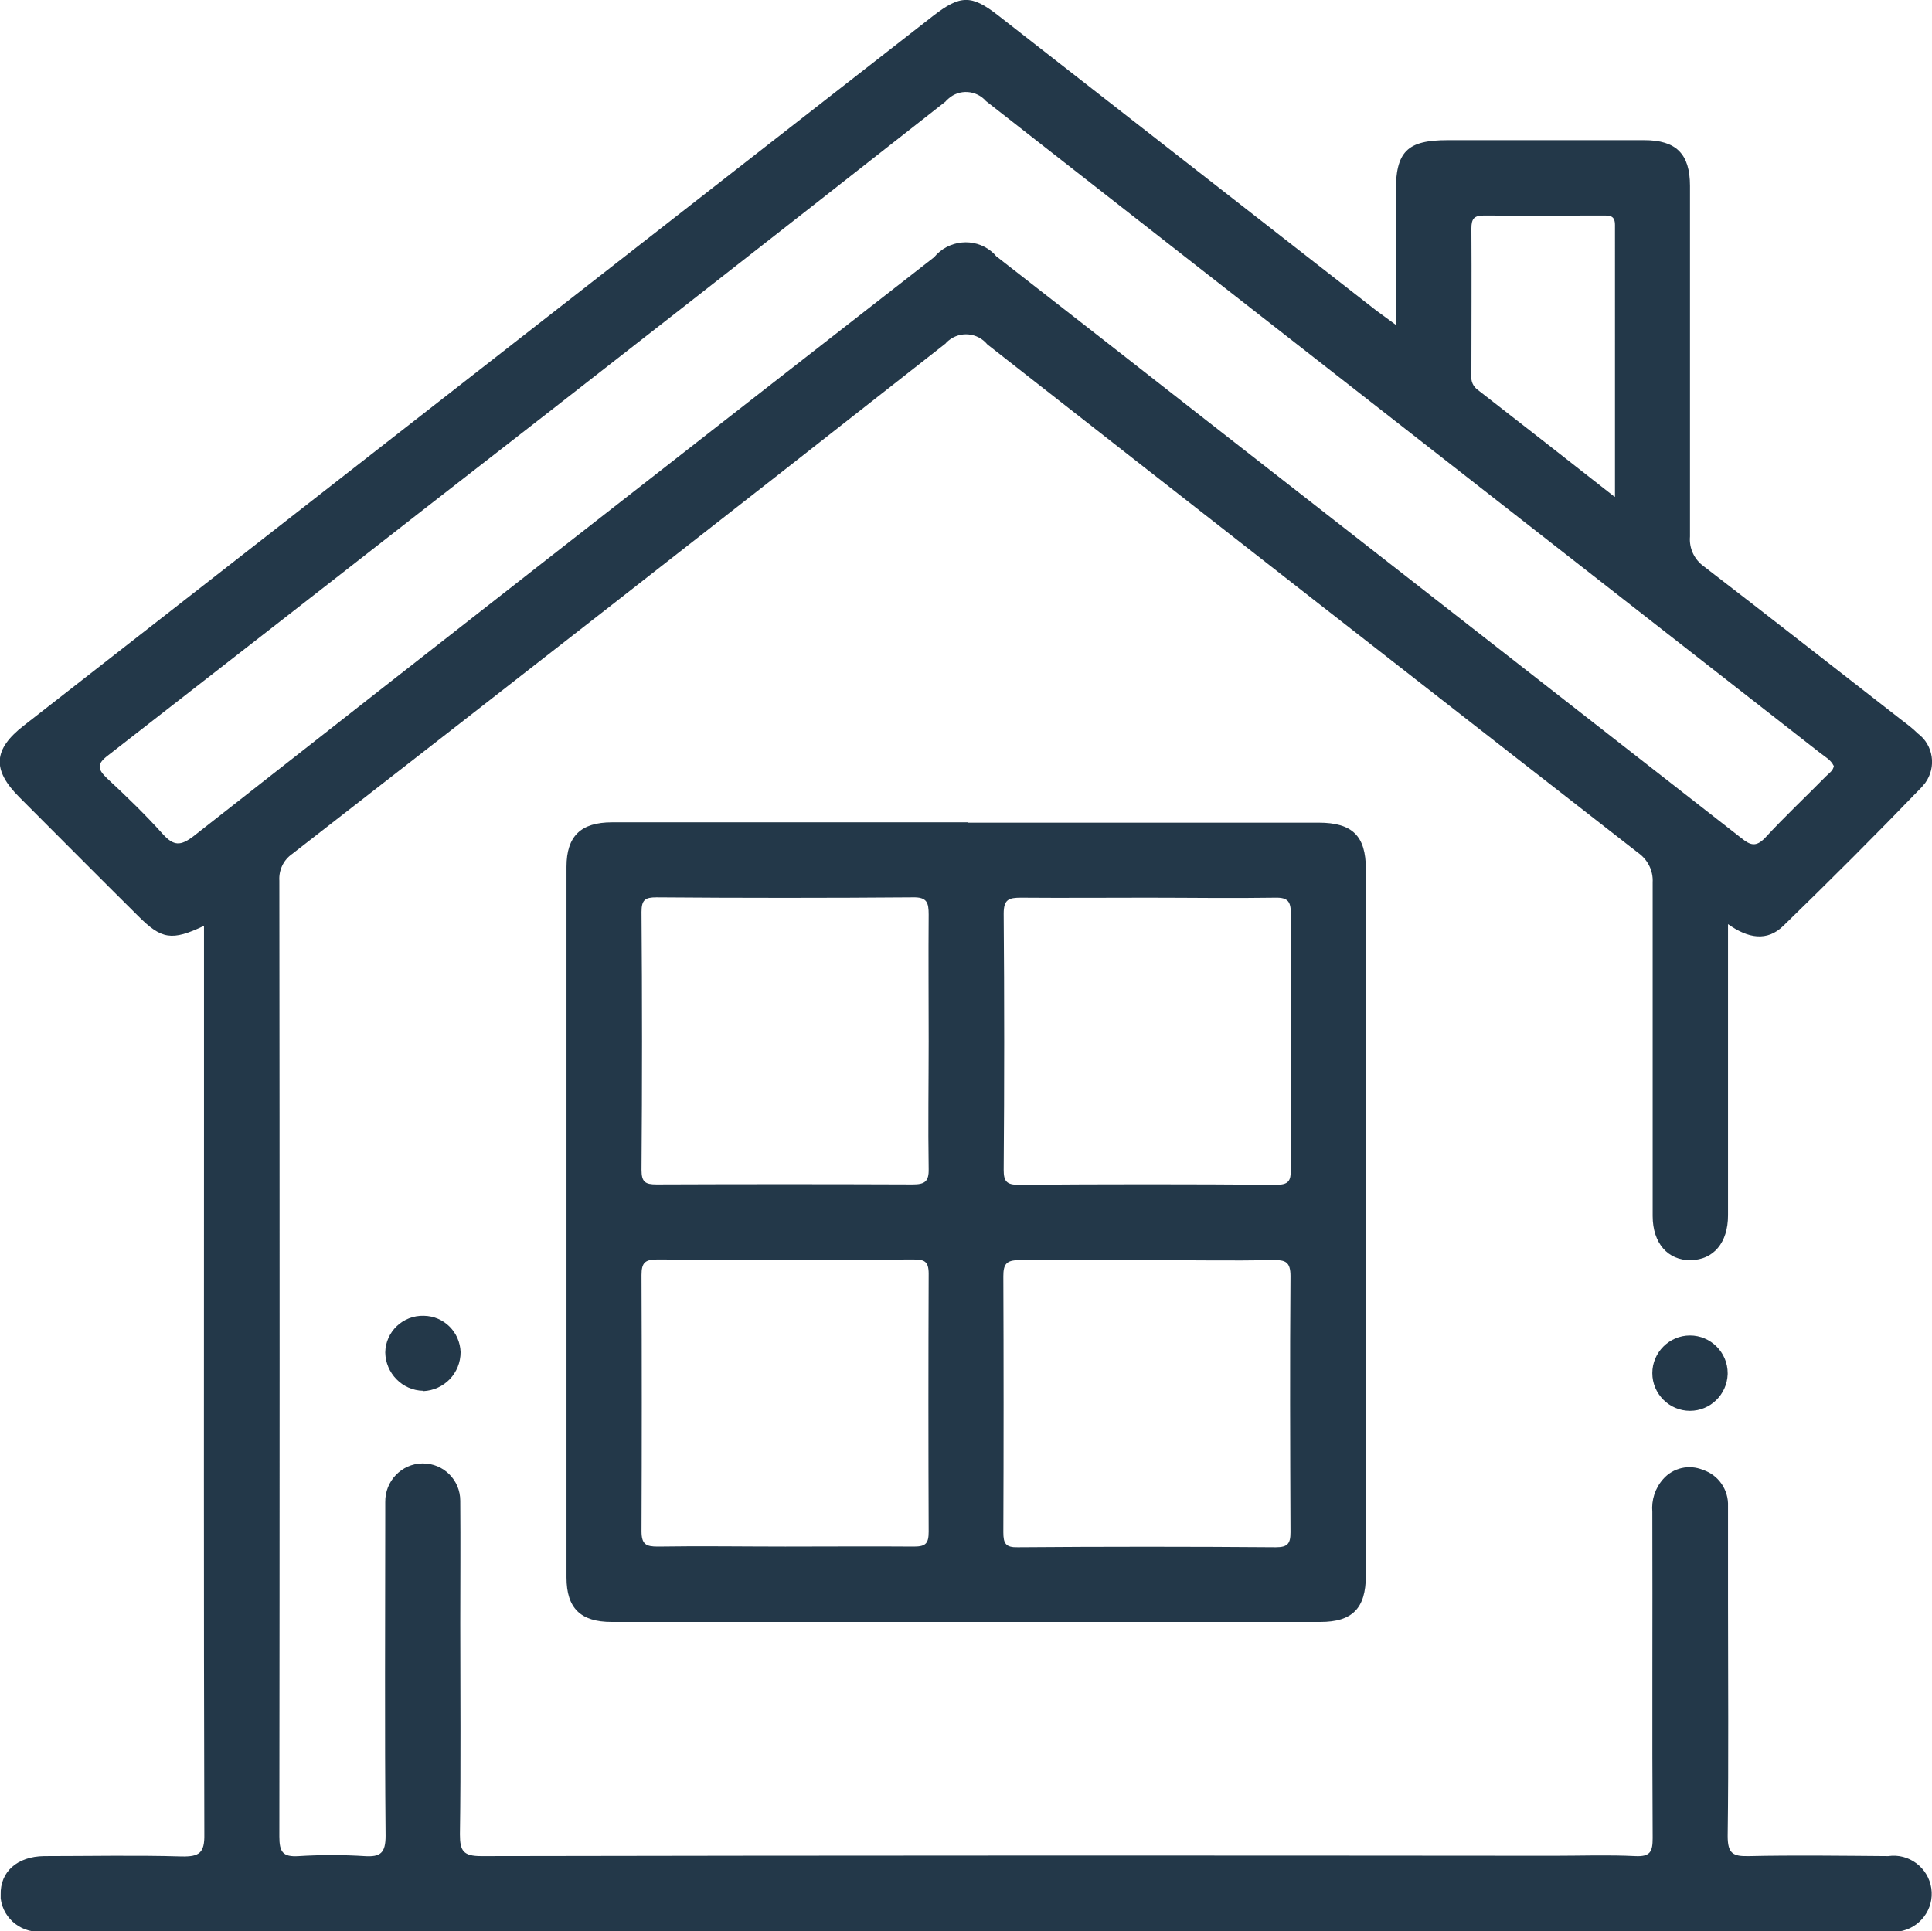
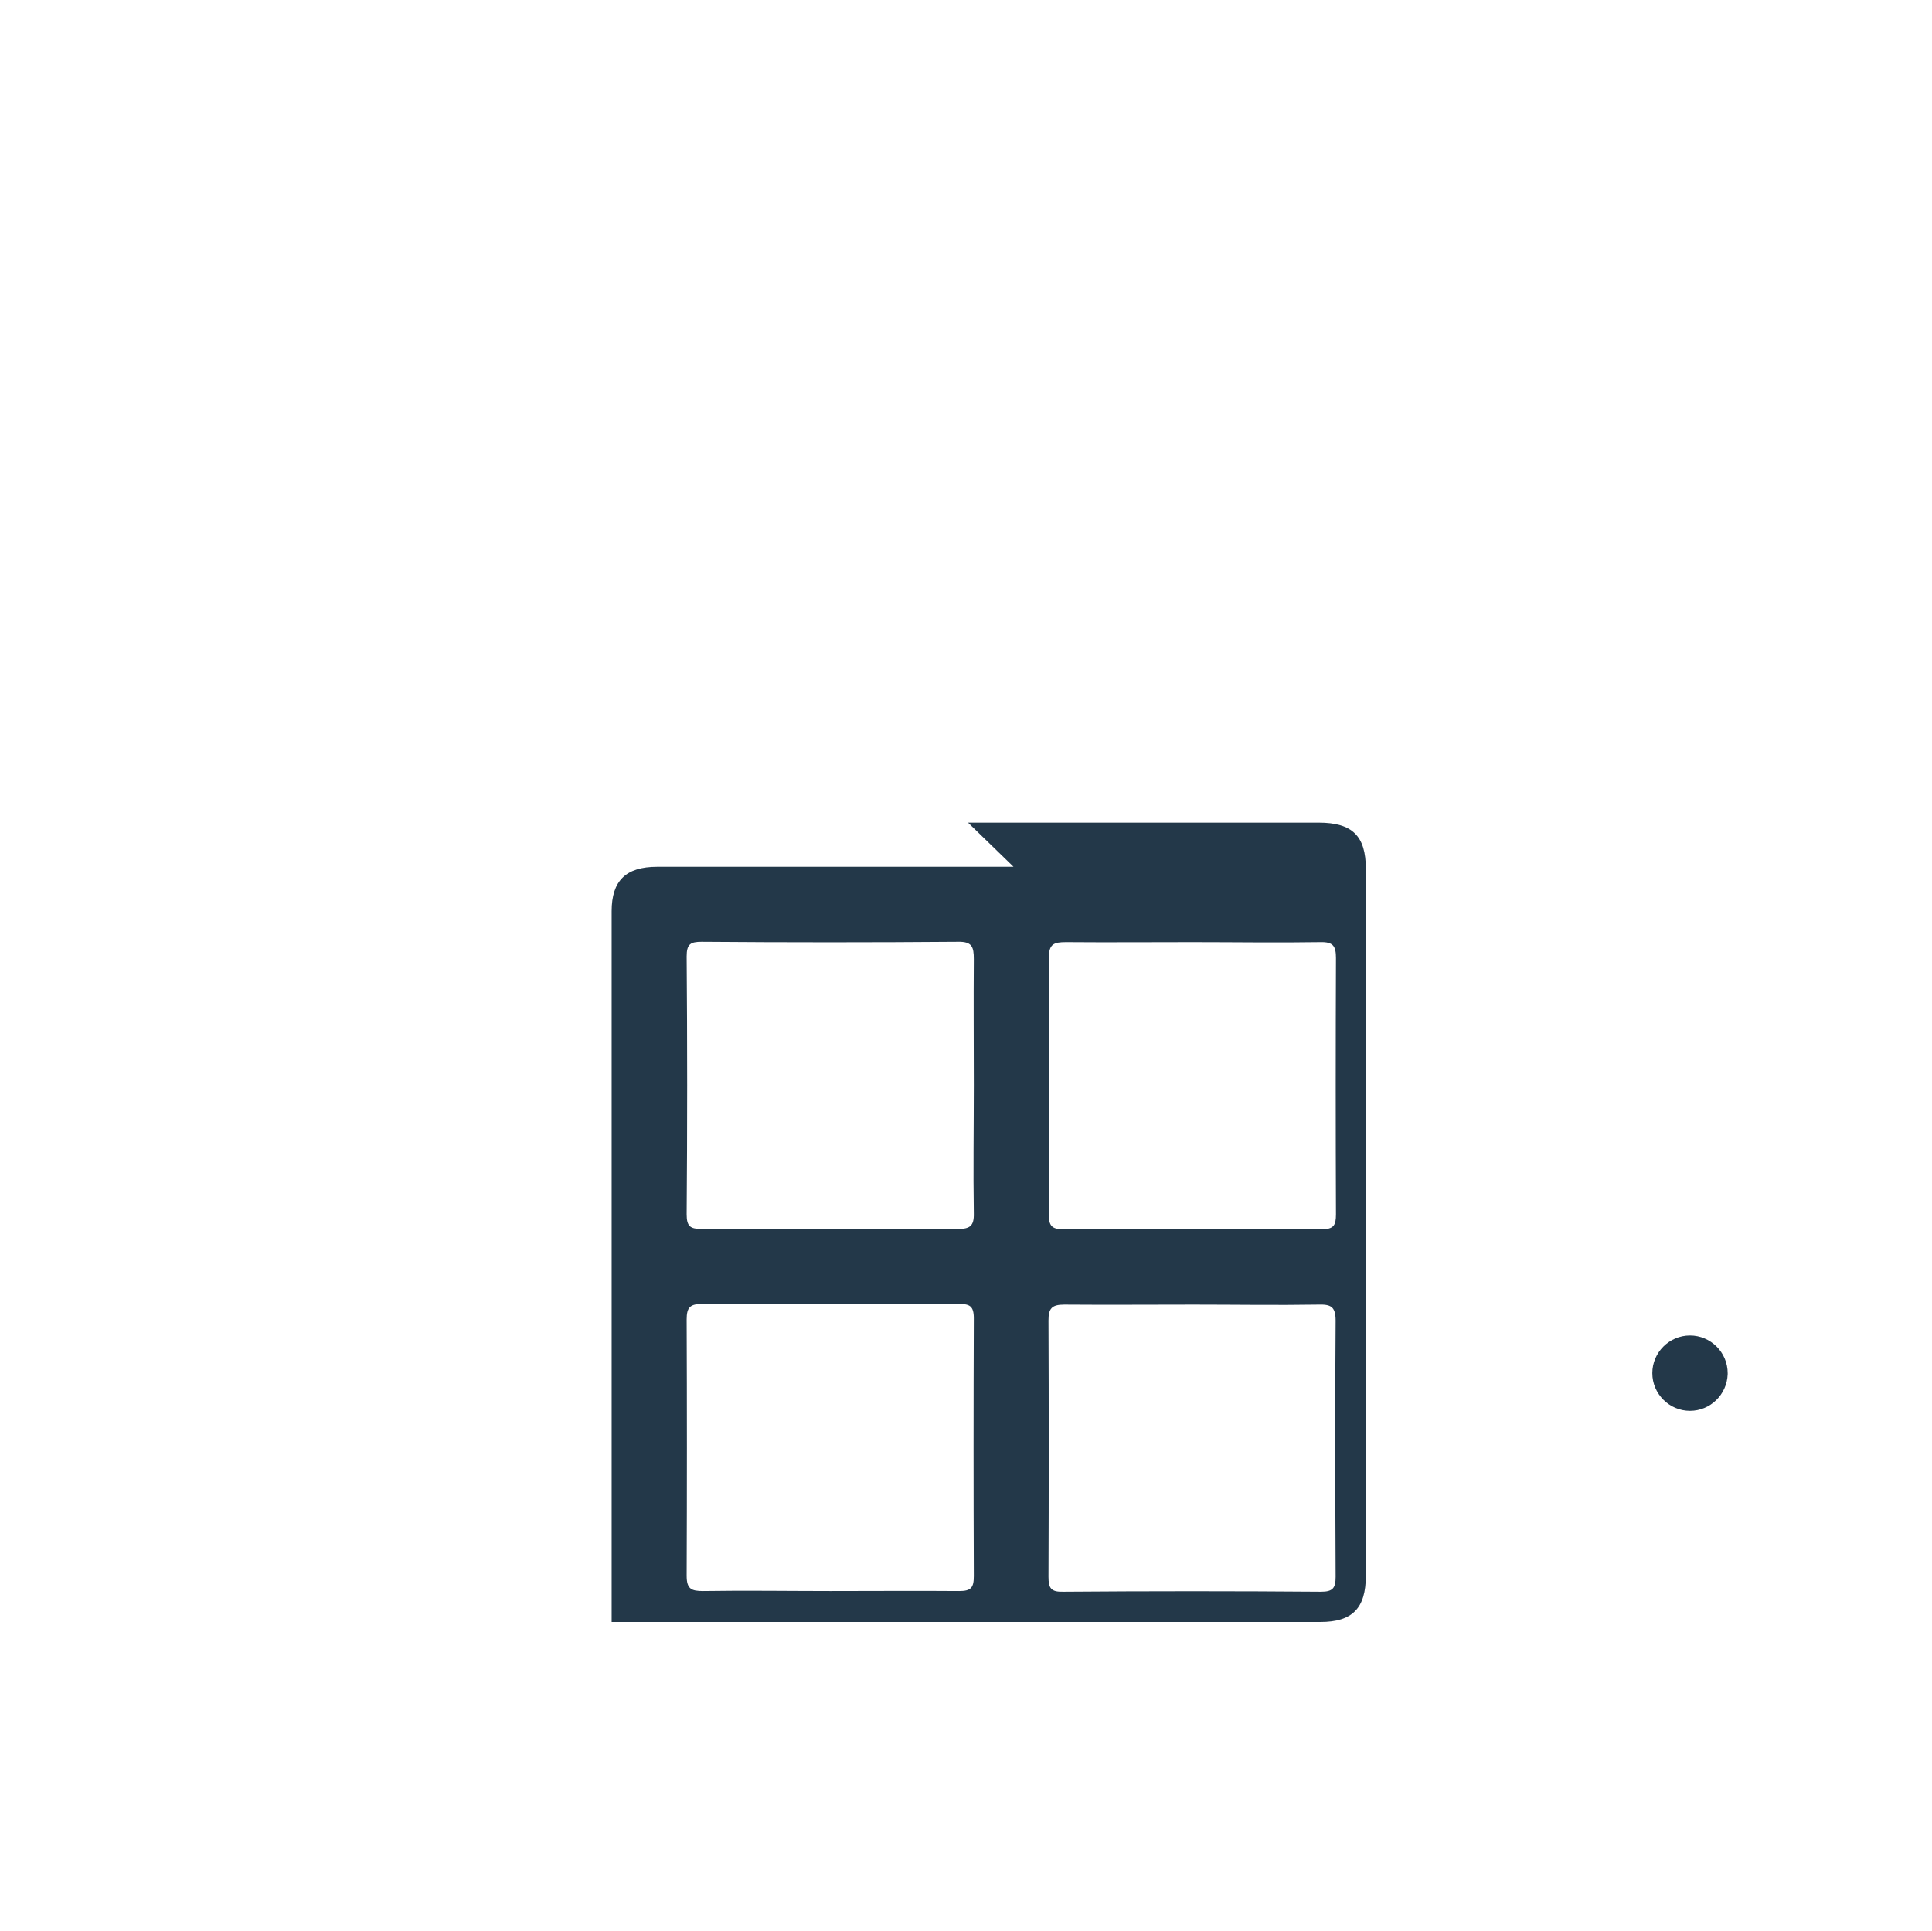
<svg xmlns="http://www.w3.org/2000/svg" id="Livello_2" data-name="Livello 2" viewBox="0 0 56.92 56.9">
  <defs>
    <style> .cls-1 { clip-path: url(#clippath); } .cls-2 { fill: none; } .cls-2, .cls-3 { stroke-width: 0px; } .cls-3 { fill: #233849; } </style>
    <clipPath id="clippath">
      <rect class="cls-2" width="56.92" height="56.9" />
    </clipPath>
  </defs>
  <g id="Livello_1-2" data-name="Livello 1">
    <g class="cls-1">
      <g id="Raggruppa_805" data-name="Raggruppa 805">
-         <path id="Tracciato_8971" data-name="Tracciato 8971" class="cls-3" d="m6.01,27.28c-.95.45-1.25.4-1.94-.29-1.17-1.16-2.33-2.33-3.5-3.5-.81-.81-.77-1.41.13-2.11C7.69,15.92,14.68,10.47,21.67,5.01c1.94-1.51,3.88-3.03,5.82-4.54.8-.62,1.13-.63,1.91-.02l11.16,8.71c.16.12.32.23.56.41v-3.89c0-1.22.33-1.55,1.54-1.55h5.78c.94,0,1.35.4,1.35,1.35,0,3.44,0,6.89,0,10.33-.03.35.13.68.41.88,1.95,1.5,3.89,3.02,5.83,4.53.16.12.33.25.47.39.46.34.56.99.22,1.46-.03.04-.07.08-.1.12-1.34,1.39-2.7,2.75-4.08,4.09-.48.47-1.04.37-1.63-.05v8.58c0,.81-.43,1.31-1.1,1.32s-1.12-.5-1.12-1.3c0-3.28,0-6.56,0-9.83.02-.35-.15-.68-.44-.88-6.39-4.98-12.78-9.97-19.16-14.97-.29-.35-.8-.4-1.15-.11-.03.02-.06.05-.08.08-6.4,5.03-12.82,10.04-19.25,15.04-.26.18-.4.48-.38.79.01,9.39.01,18.77,0,28.16,0,.46.1.61.57.58.65-.04,1.3-.04,1.94,0,.47.03.62-.09.62-.6-.03-3.15-.01-6.3-.01-9.44v-.39c-.01-.62.48-1.13,1.09-1.14,0,0,.01,0,.02,0,.61,0,1.1.49,1.1,1.1,0,.02,0,.03,0,.05.01,1.19,0,2.37,0,3.56,0,2.07.02,4.15-.01,6.22,0,.49.1.64.63.64,10.53-.02,21.07-.02,31.61-.01.8,0,1.59-.03,2.39.01.44.02.51-.13.51-.53-.02-3.2,0-6.41-.01-9.61-.03-.35.08-.7.32-.97.29-.33.76-.44,1.17-.27.46.15.76.59.74,1.07,0,.94,0,1.89,0,2.83,0,2.3.02,4.59-.01,6.89,0,.52.16.6.62.59,1.37-.03,2.74-.01,4.11,0,.61-.09,1.18.34,1.27.95.09.61-.34,1.18-.95,1.27-.11.02-.21.02-.32,0H1.29c-.62.08-1.19-.35-1.27-.97,0-.04,0-.08,0-.11-.02-.68.49-1.13,1.28-1.14,1.35,0,2.7-.03,4.05.01.52.01.68-.1.67-.65-.02-6.98-.01-13.96-.01-20.94v-5.82Zm48.01-4.72c-.08-.17-.25-.26-.39-.37-8.19-6.4-16.39-12.8-24.58-19.21-.29-.33-.79-.36-1.11-.07-.03.03-.06.05-.08.08-5.18,4.07-10.37,8.13-15.57,12.17-3.03,2.37-6.07,4.73-9.11,7.1-.33.25-.31.4-.03.67.57.53,1.13,1.07,1.65,1.65.32.35.52.35.9.06,7.26-5.7,14.53-11.38,21.82-17.06.42-.51,1.18-.59,1.69-.17.05.04.1.09.14.14,2.07,1.61,4.14,3.23,6.21,4.85,5.25,4.1,10.5,8.2,15.75,12.3.25.2.42.27.69-.01.58-.63,1.2-1.21,1.8-1.82.09-.09.21-.16.23-.31m-6.45-7.93V6.63c0-.28-.15-.28-.35-.28-1.17,0-2.33.01-3.5,0-.29,0-.38.08-.38.38.01,1.44,0,2.89,0,4.33-.02.17.05.33.19.43,1.31,1.02,2.62,2.04,4.03,3.15" />
-         <path id="Tracciato_8972" data-name="Tracciato 8972" class="cls-3" d="m28.52,24.24h10.33c.99,0,1.39.39,1.39,1.36v20.83c0,.96-.4,1.36-1.34,1.36h-20.88c-.92,0-1.33-.41-1.33-1.31v-20.94c0-.9.42-1.31,1.34-1.31h10.5m-1.17,6.44c0-1.24-.01-2.48,0-3.72,0-.36-.05-.52-.47-.51-2.52.02-5.03.02-7.55,0-.33,0-.44.07-.44.43.02,2.53.02,5.07,0,7.6,0,.36.11.43.44.43,2.52-.01,5.03-.01,7.55,0,.35,0,.48-.08.47-.46-.02-1.26,0-2.52,0-3.77m6.44-4.22c-1.24,0-2.48.01-3.72,0-.36,0-.51.05-.51.47.02,2.52.02,5.03,0,7.55,0,.33.08.44.43.44,2.53-.02,5.07-.02,7.6,0,.36,0,.43-.11.43-.44-.01-2.52-.01-5.03,0-7.55,0-.35-.08-.48-.46-.47-1.26.02-2.52,0-3.77,0m-10.64,19.12c1.26,0,2.52-.01,3.77,0,.35,0,.43-.1.43-.44-.01-2.53-.01-5.07,0-7.6,0-.37-.13-.42-.45-.42-2.52.01-5.03.01-7.55,0-.36,0-.46.1-.46.46.01,2.52.01,5.03,0,7.55,0,.39.14.45.48.45,1.26-.02,2.52,0,3.77,0m10.7-8.44c-1.28,0-2.55.01-3.83,0-.37,0-.46.12-.46.47.01,2.52.01,5.03,0,7.55,0,.33.07.45.43.44,2.53-.02,5.07-.02,7.6,0,.35,0,.43-.11.43-.44-.01-2.52-.02-5.03,0-7.55,0-.42-.15-.48-.51-.47-1.22.02-2.44,0-3.66,0" />
-         <path id="Tracciato_8973" data-name="Tracciato 8973" class="cls-3" d="m12.47,40.98c-.62-.01-1.11-.52-1.12-1.13.01-.61.52-1.1,1.14-1.08.59.01,1.06.48,1.08,1.07,0,.62-.48,1.12-1.1,1.15" />
+         <path id="Tracciato_8972" data-name="Tracciato 8972" class="cls-3" d="m28.52,24.24h10.33c.99,0,1.39.39,1.39,1.36v20.83c0,.96-.4,1.36-1.34,1.36h-20.88v-20.94c0-.9.42-1.31,1.34-1.31h10.5m-1.17,6.44c0-1.24-.01-2.48,0-3.72,0-.36-.05-.52-.47-.51-2.52.02-5.03.02-7.55,0-.33,0-.44.07-.44.43.02,2.53.02,5.07,0,7.6,0,.36.11.43.44.43,2.52-.01,5.03-.01,7.55,0,.35,0,.48-.08.47-.46-.02-1.26,0-2.52,0-3.77m6.44-4.22c-1.24,0-2.48.01-3.72,0-.36,0-.51.05-.51.47.02,2.52.02,5.03,0,7.55,0,.33.08.44.43.44,2.53-.02,5.07-.02,7.6,0,.36,0,.43-.11.43-.44-.01-2.52-.01-5.03,0-7.55,0-.35-.08-.48-.46-.47-1.26.02-2.52,0-3.77,0m-10.64,19.12c1.26,0,2.52-.01,3.77,0,.35,0,.43-.1.43-.44-.01-2.53-.01-5.07,0-7.6,0-.37-.13-.42-.45-.42-2.52.01-5.03.01-7.55,0-.36,0-.46.1-.46.46.01,2.52.01,5.03,0,7.55,0,.39.14.45.48.45,1.26-.02,2.52,0,3.77,0m10.7-8.44c-1.28,0-2.55.01-3.83,0-.37,0-.46.12-.46.47.01,2.52.01,5.03,0,7.55,0,.33.07.45.43.44,2.53-.02,5.07-.02,7.6,0,.35,0,.43-.11.43-.44-.01-2.52-.02-5.03,0-7.55,0-.42-.15-.48-.51-.47-1.22.02-2.44,0-3.66,0" />
        <path id="Tracciato_8974" data-name="Tracciato 8974" class="cls-3" d="m49.79,41.57c-.61,0-1.11-.5-1.11-1.11s.5-1.11,1.11-1.11c.61,0,1.11.5,1.11,1.11,0,0,0,.02,0,.03-.02.6-.51,1.08-1.11,1.08" />
      </g>
    </g>
  </g>
</svg>